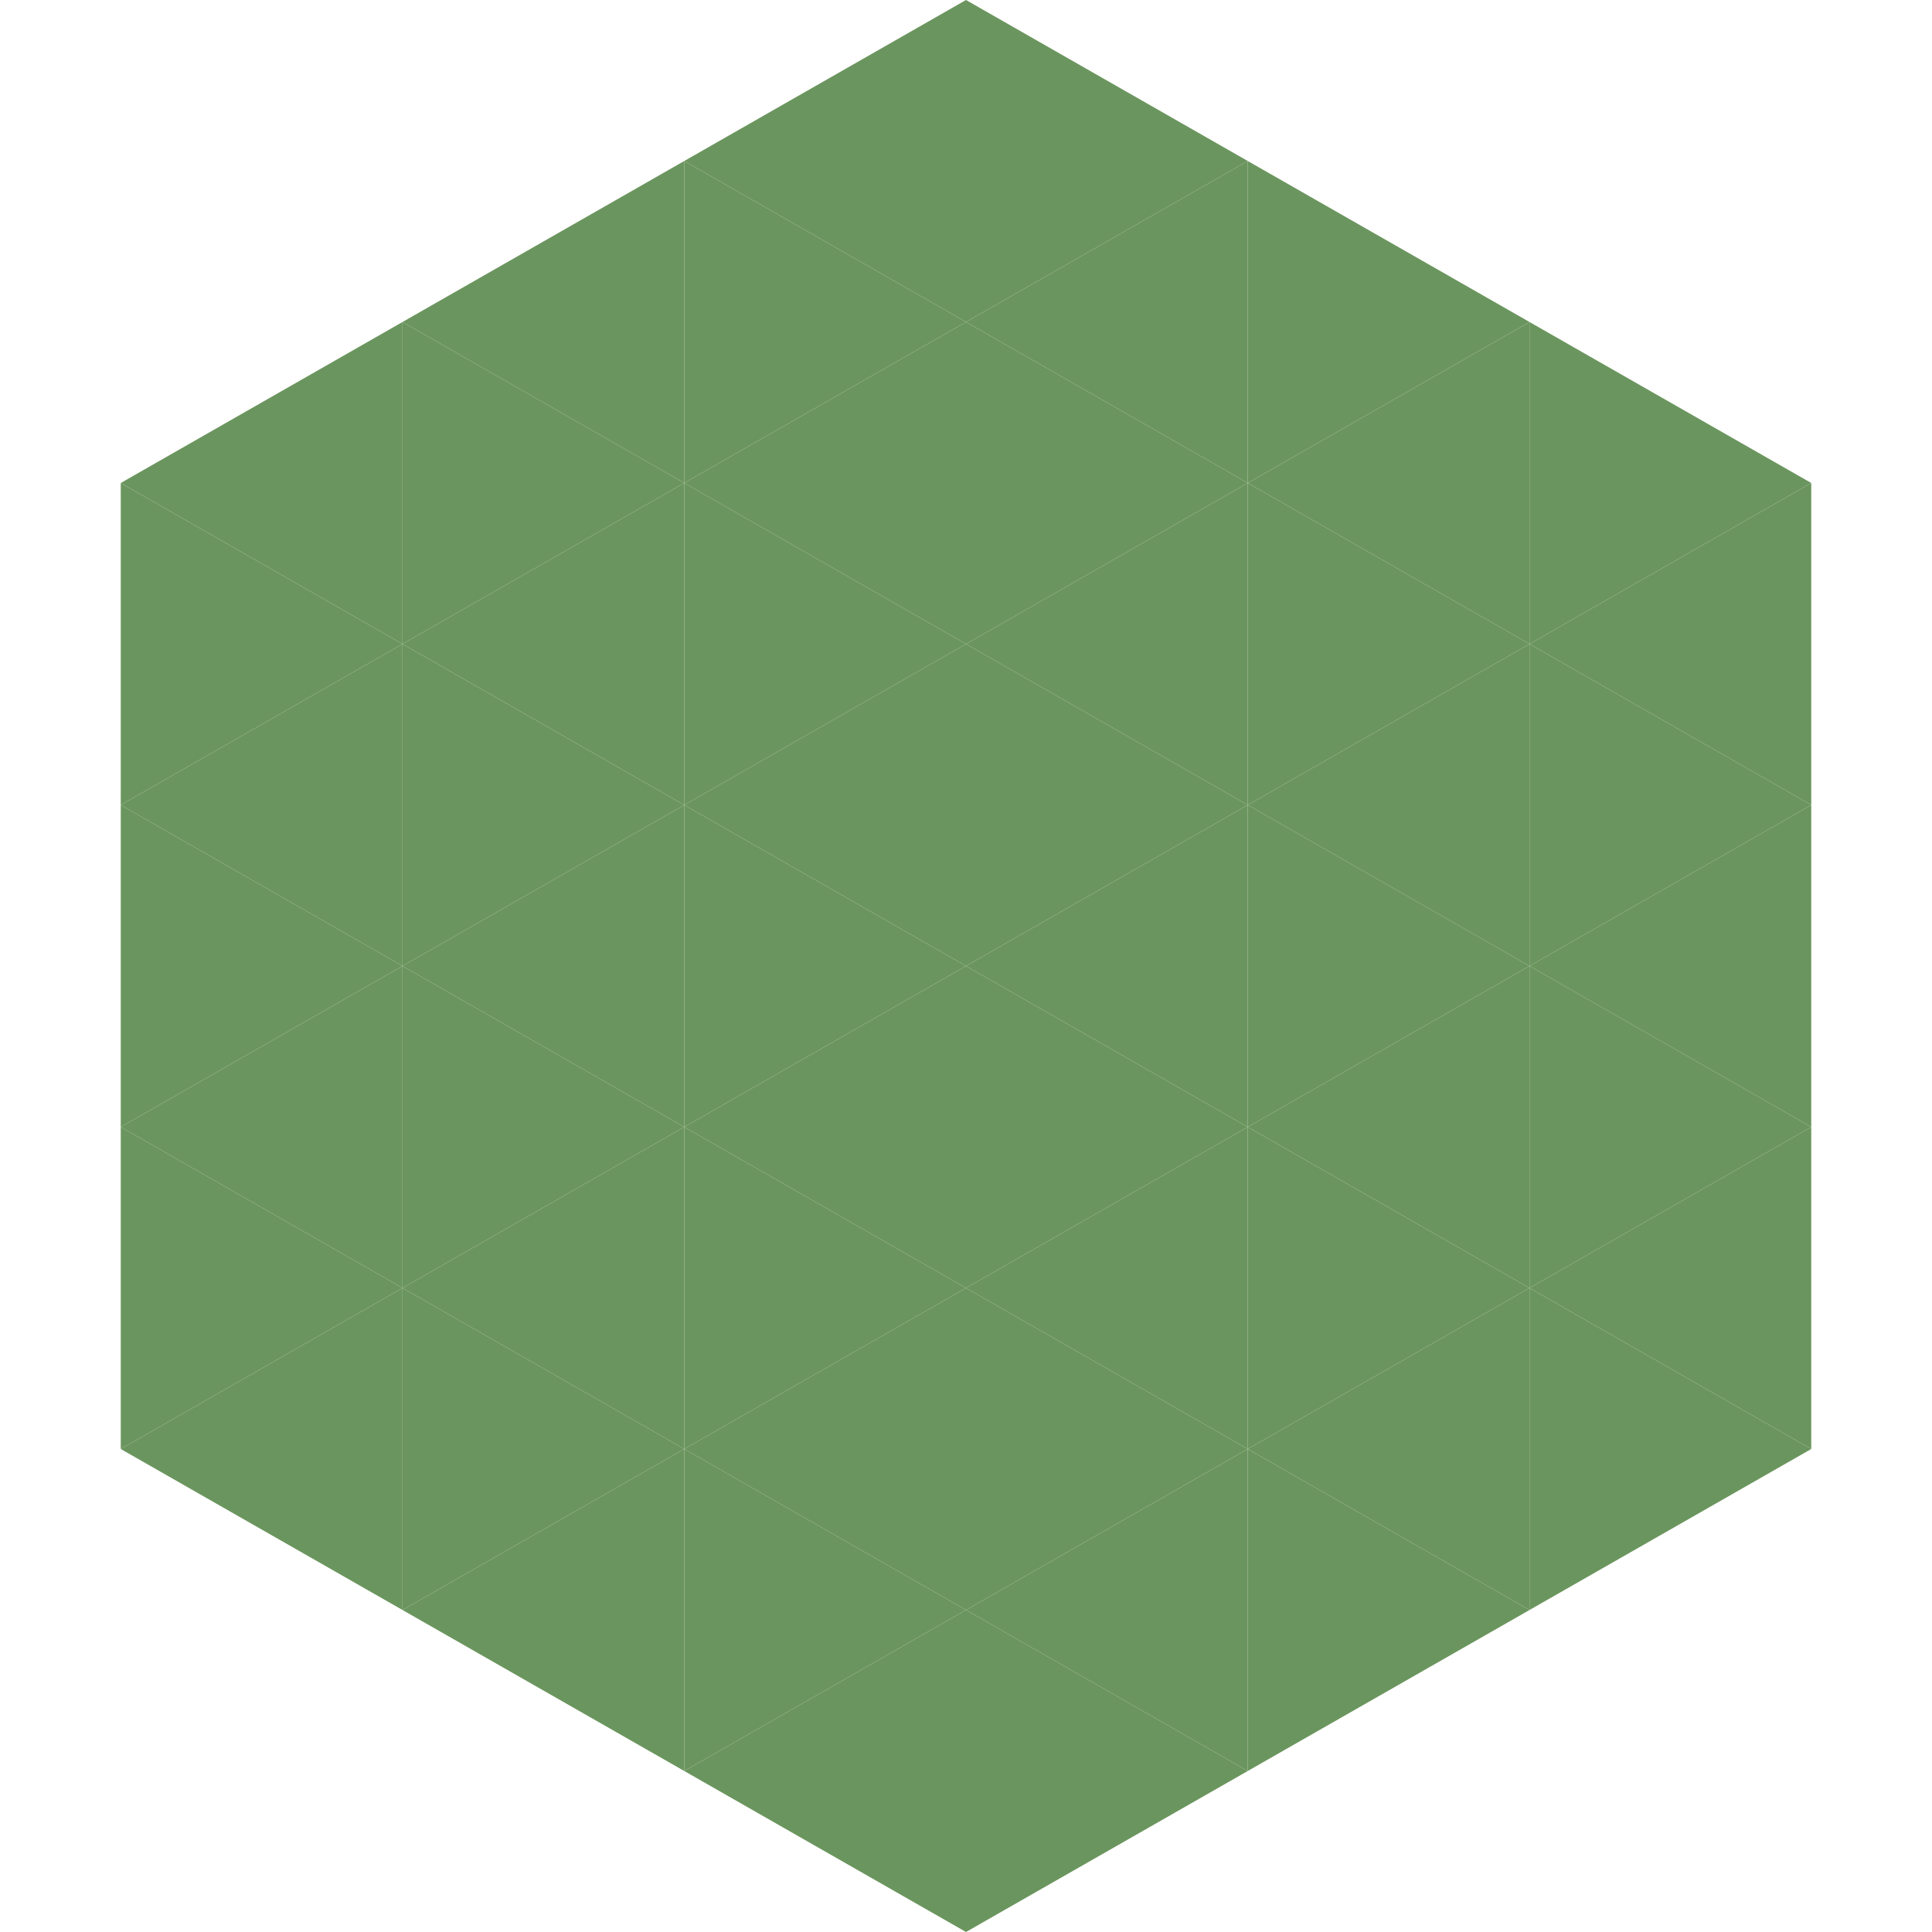
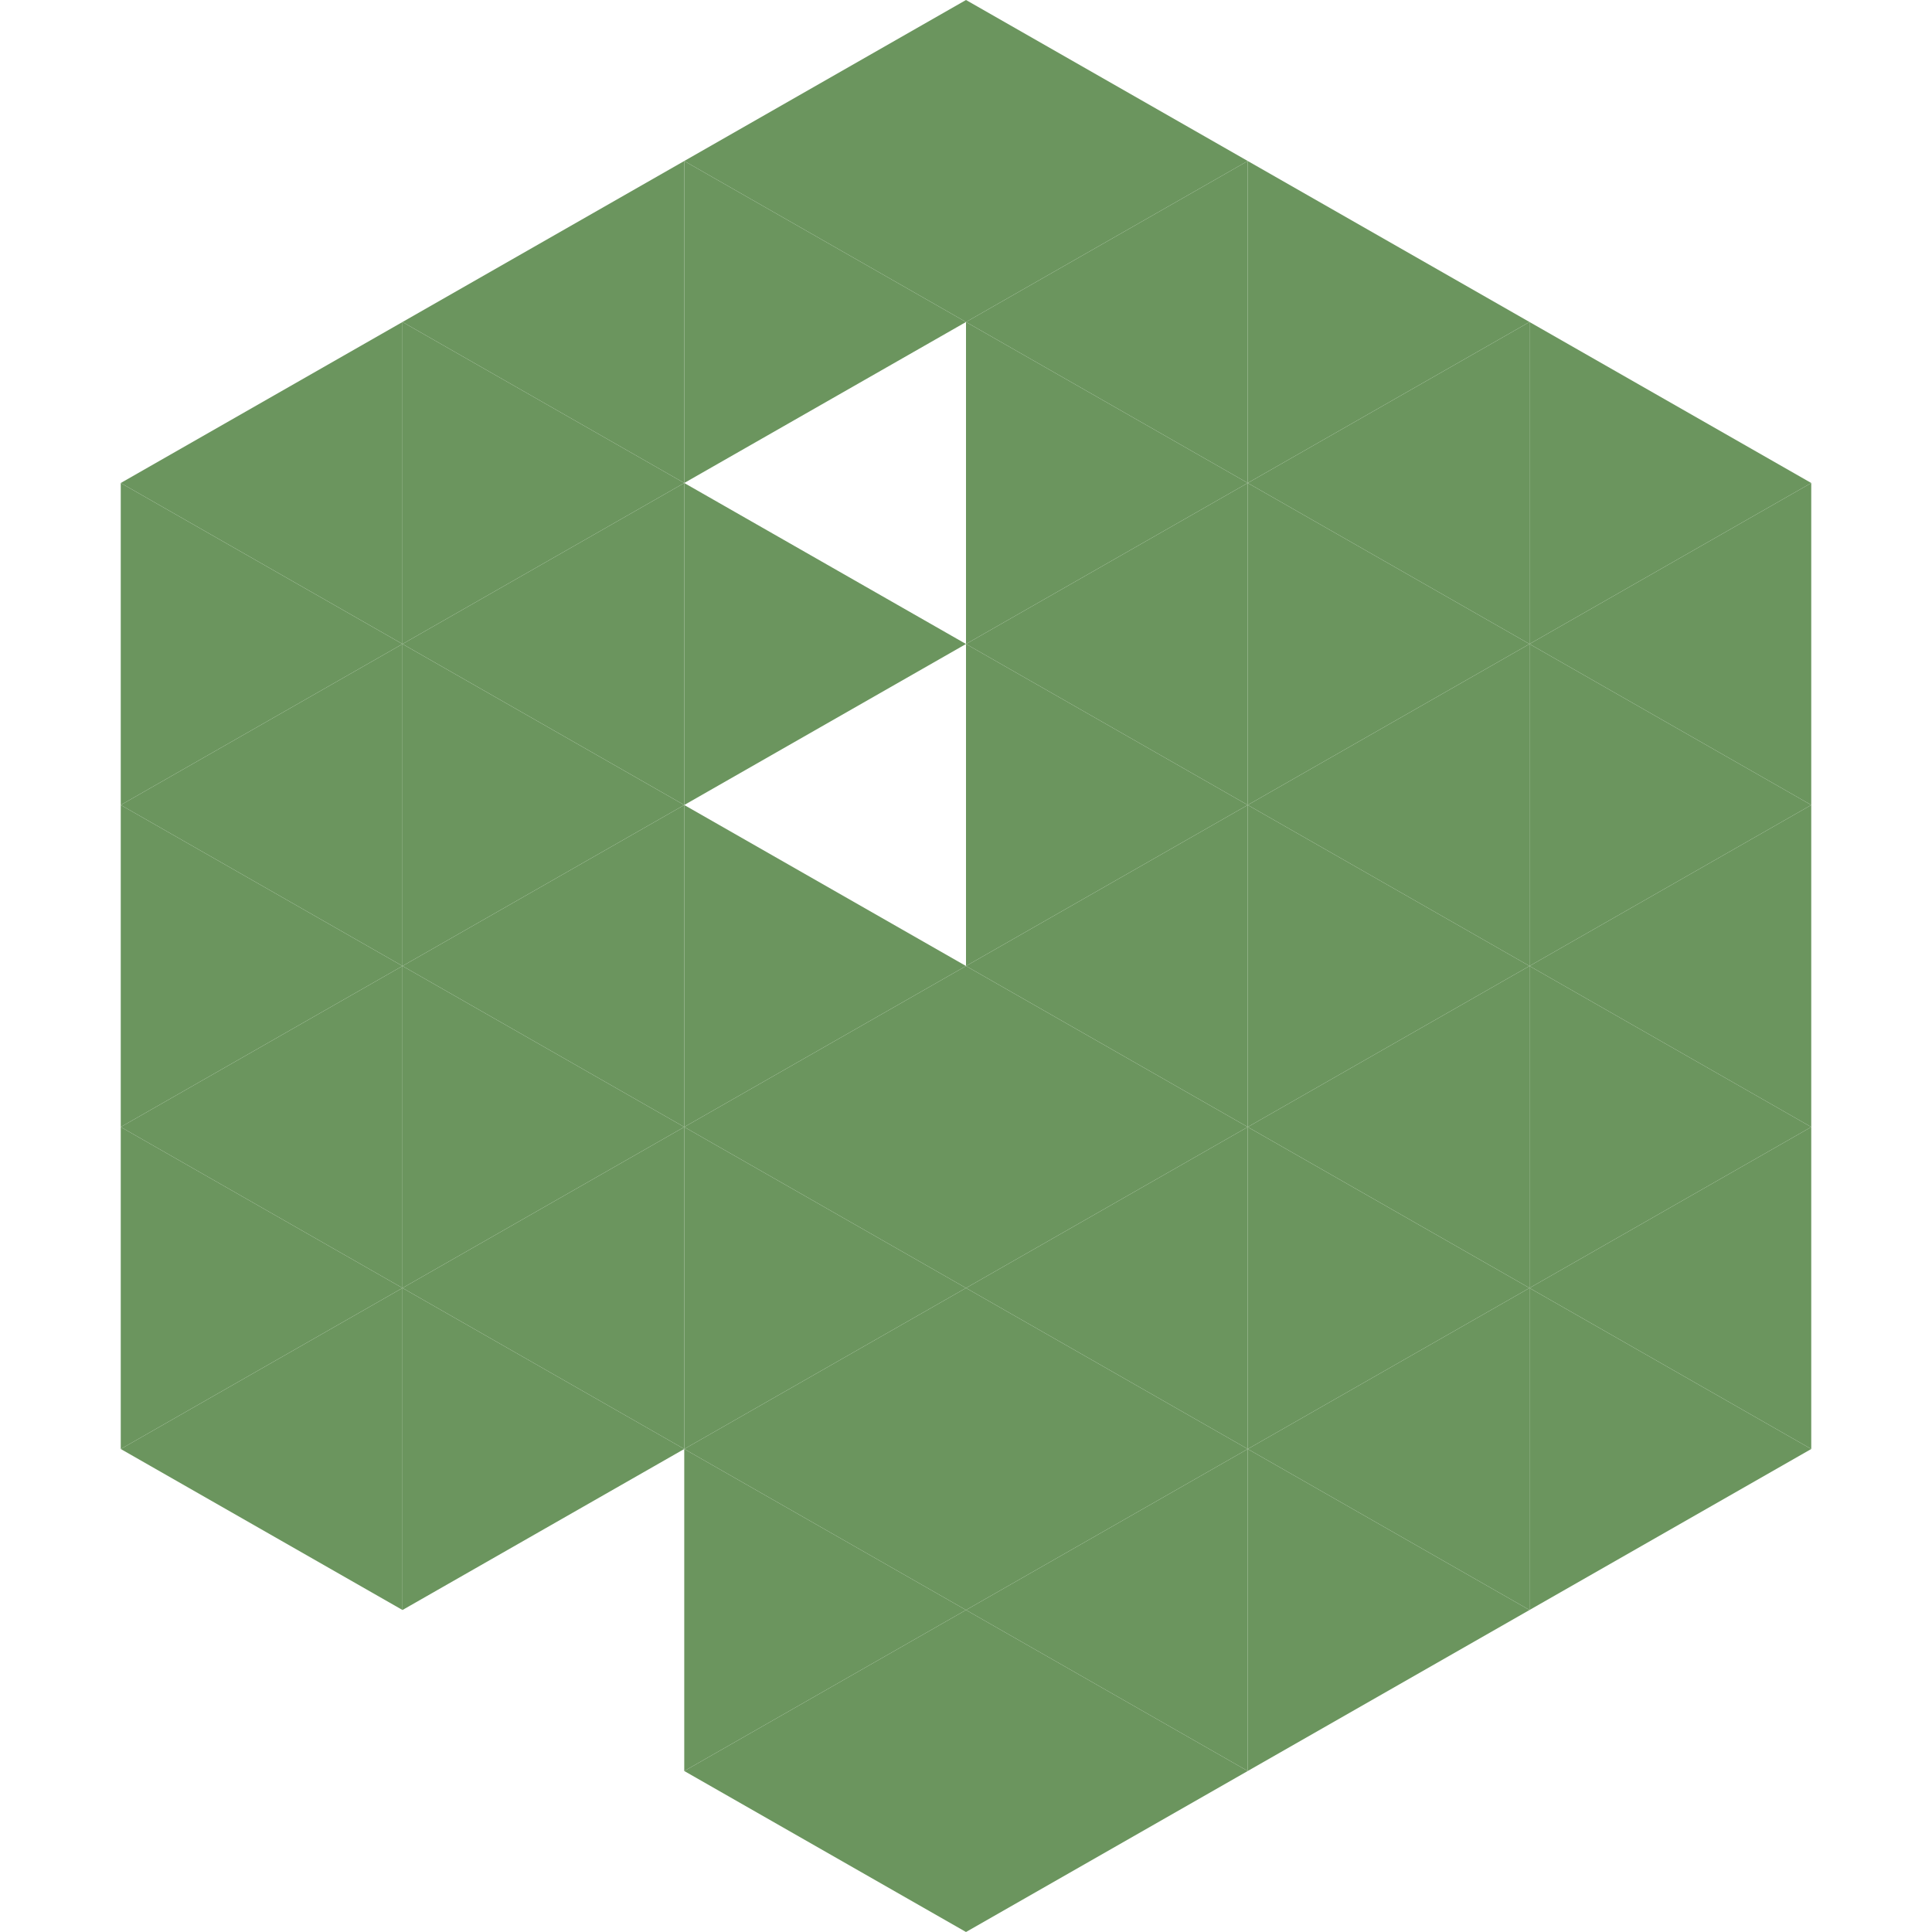
<svg xmlns="http://www.w3.org/2000/svg" width="240" height="240">
  <polygon points="50,40 15,60 50,80" style="fill:rgb(107,149,94)" />
  <polygon points="190,40 225,60 190,80" style="fill:rgb(107,149,94)" />
  <polygon points="15,60 50,80 15,100" style="fill:rgb(107,149,94)" />
  <polygon points="225,60 190,80 225,100" style="fill:rgb(107,149,94)" />
  <polygon points="50,80 15,100 50,120" style="fill:rgb(107,149,94)" />
  <polygon points="190,80 225,100 190,120" style="fill:rgb(107,149,94)" />
  <polygon points="15,100 50,120 15,140" style="fill:rgb(107,149,94)" />
  <polygon points="225,100 190,120 225,140" style="fill:rgb(107,149,94)" />
  <polygon points="50,120 15,140 50,160" style="fill:rgb(107,149,94)" />
  <polygon points="190,120 225,140 190,160" style="fill:rgb(107,149,94)" />
  <polygon points="15,140 50,160 15,180" style="fill:rgb(107,149,94)" />
  <polygon points="225,140 190,160 225,180" style="fill:rgb(107,149,94)" />
  <polygon points="50,160 15,180 50,200" style="fill:rgb(107,149,94)" />
  <polygon points="190,160 225,180 190,200" style="fill:rgb(107,149,94)" />
  <polygon points="15,180 50,200 15,220" style="fill:rgb(255,255,255); fill-opacity:0" />
  <polygon points="225,180 190,200 225,220" style="fill:rgb(255,255,255); fill-opacity:0" />
  <polygon points="50,0 85,20 50,40" style="fill:rgb(255,255,255); fill-opacity:0" />
  <polygon points="190,0 155,20 190,40" style="fill:rgb(255,255,255); fill-opacity:0" />
  <polygon points="85,20 50,40 85,60" style="fill:rgb(107,149,94)" />
  <polygon points="155,20 190,40 155,60" style="fill:rgb(107,149,94)" />
  <polygon points="50,40 85,60 50,80" style="fill:rgb(107,149,94)" />
  <polygon points="190,40 155,60 190,80" style="fill:rgb(107,149,94)" />
  <polygon points="85,60 50,80 85,100" style="fill:rgb(107,149,94)" />
  <polygon points="155,60 190,80 155,100" style="fill:rgb(107,149,94)" />
  <polygon points="50,80 85,100 50,120" style="fill:rgb(107,149,94)" />
  <polygon points="190,80 155,100 190,120" style="fill:rgb(107,149,94)" />
  <polygon points="85,100 50,120 85,140" style="fill:rgb(107,149,94)" />
  <polygon points="155,100 190,120 155,140" style="fill:rgb(107,149,94)" />
  <polygon points="50,120 85,140 50,160" style="fill:rgb(107,149,94)" />
  <polygon points="190,120 155,140 190,160" style="fill:rgb(107,149,94)" />
  <polygon points="85,140 50,160 85,180" style="fill:rgb(107,149,94)" />
  <polygon points="155,140 190,160 155,180" style="fill:rgb(107,149,94)" />
  <polygon points="50,160 85,180 50,200" style="fill:rgb(107,149,94)" />
  <polygon points="190,160 155,180 190,200" style="fill:rgb(107,149,94)" />
-   <polygon points="85,180 50,200 85,220" style="fill:rgb(107,149,94)" />
  <polygon points="155,180 190,200 155,220" style="fill:rgb(107,149,94)" />
  <polygon points="120,0 85,20 120,40" style="fill:rgb(107,149,94)" />
  <polygon points="120,0 155,20 120,40" style="fill:rgb(107,149,94)" />
  <polygon points="85,20 120,40 85,60" style="fill:rgb(107,149,94)" />
  <polygon points="155,20 120,40 155,60" style="fill:rgb(107,149,94)" />
-   <polygon points="120,40 85,60 120,80" style="fill:rgb(107,149,94)" />
  <polygon points="120,40 155,60 120,80" style="fill:rgb(107,149,94)" />
  <polygon points="85,60 120,80 85,100" style="fill:rgb(107,149,94)" />
  <polygon points="155,60 120,80 155,100" style="fill:rgb(107,149,94)" />
-   <polygon points="120,80 85,100 120,120" style="fill:rgb(107,149,94)" />
  <polygon points="120,80 155,100 120,120" style="fill:rgb(107,149,94)" />
  <polygon points="85,100 120,120 85,140" style="fill:rgb(107,149,94)" />
  <polygon points="155,100 120,120 155,140" style="fill:rgb(107,149,94)" />
  <polygon points="120,120 85,140 120,160" style="fill:rgb(107,149,94)" />
  <polygon points="120,120 155,140 120,160" style="fill:rgb(107,149,94)" />
  <polygon points="85,140 120,160 85,180" style="fill:rgb(107,149,94)" />
  <polygon points="155,140 120,160 155,180" style="fill:rgb(107,149,94)" />
  <polygon points="120,160 85,180 120,200" style="fill:rgb(107,149,94)" />
  <polygon points="120,160 155,180 120,200" style="fill:rgb(107,149,94)" />
  <polygon points="85,180 120,200 85,220" style="fill:rgb(107,149,94)" />
  <polygon points="155,180 120,200 155,220" style="fill:rgb(107,149,94)" />
  <polygon points="120,200 85,220 120,240" style="fill:rgb(107,149,94)" />
  <polygon points="120,200 155,220 120,240" style="fill:rgb(107,149,94)" />
  <polygon points="85,220 120,240 85,260" style="fill:rgb(255,255,255); fill-opacity:0" />
  <polygon points="155,220 120,240 155,260" style="fill:rgb(255,255,255); fill-opacity:0" />
</svg>